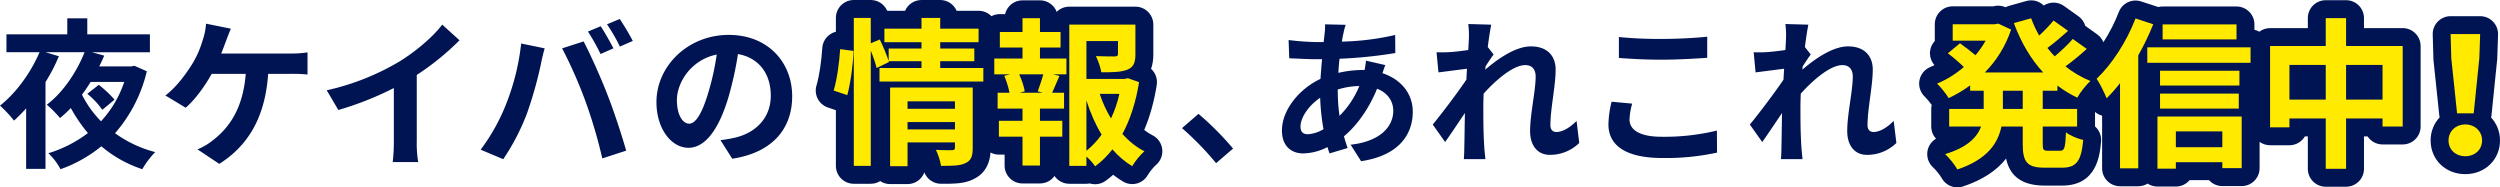
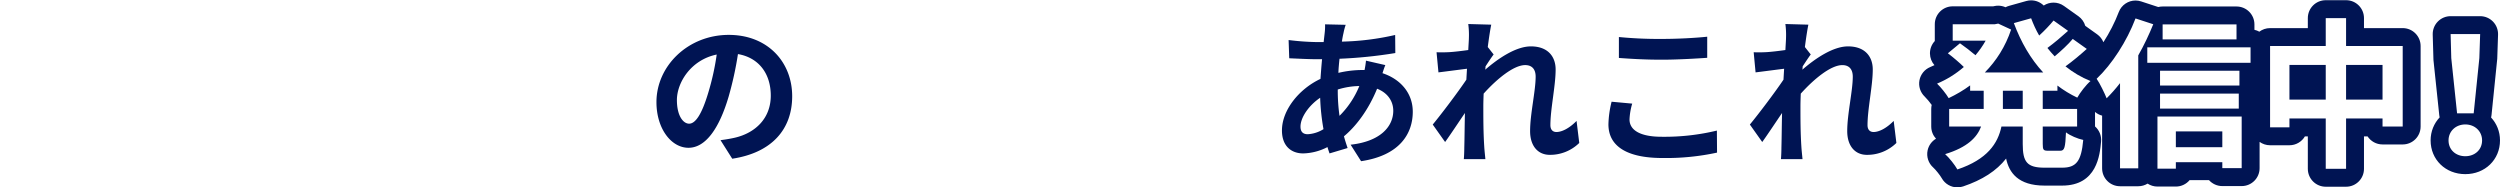
<svg xmlns="http://www.w3.org/2000/svg" width="976.842" height="73.212" viewBox="0 0 976.842 73.212">
  <g id="グループ_1400" data-name="グループ 1400" transform="translate(-198 -6227.318)">
    <g id="グループ_452" data-name="グループ 452" transform="translate(-25.986 800.81)">
-       <path id="パス_3108" data-name="パス 3108" d="M45.747-17.352a42.66,42.66,0,0,0-6.178-5.8l-4.476,3.53a29.442,29.442,0,0,1,5.863,6.241Zm3.783-6.935A42.379,42.379,0,0,1,40.451-8.9a41.347,41.347,0,0,1-7.439-10.4c1.2-1.576,2.333-3.278,3.4-4.98Zm3.972-6.3-1.2.252H39.758c.693-1.387,1.387-2.837,1.954-4.224l-4.854-1.324h22.7v-7H35.093v-6.241H27.275v6.241H3.508v7H16.432C12.964-27.754,7.164-19.874.986-15.019A47.339,47.339,0,0,1,6.471-9.156c1.576-1.45,3.152-3.026,4.728-4.791V9.694h7.565V-24.224A69.564,69.564,0,0,0,24-34.311l-5.233-1.576H34.021c-2.774,7.124-8.2,15.635-14.752,20.489a45,45,0,0,1,5.17,5.233,49.227,49.227,0,0,0,4.224-3.909A59.378,59.378,0,0,0,35.345-4.3,49.664,49.664,0,0,1,19.9,3.579,24.339,24.339,0,0,1,24.627,9.82,53.027,53.027,0,0,0,40.578.868,47.864,47.864,0,0,0,56.591,9.82a32.643,32.643,0,0,1,5.044-6.683,46.859,46.859,0,0,1-15.7-7.376,56.509,56.509,0,0,0,12.42-24.209Zm33.918-4.791c.693-1.639,1.261-3.278,1.765-4.6s1.324-3.53,2.017-5.107l-9.709-1.954a24.766,24.766,0,0,1-1.324,6.494,39.621,39.621,0,0,1-3.657,8.574c-2.4,3.972-6.43,9.646-10.907,12.987L73.549-14.2c3.783-3.278,7.628-8.637,10.15-13.239H97C95.993-14.263,90.76-6.508,84.141-1.465a23.475,23.475,0,0,1-5.989,3.53L86.663,7.74c11.411-7.187,17.967-18.409,19.1-35.178h8.826a65.167,65.167,0,0,1,6.557.252v-8.637a41.339,41.339,0,0,1-6.557.441ZM163.828-27a103.009,103.009,0,0,0,16.707-13.554l-6.746-6.115C170.259-42,163.7-36.391,157.335-32.419A96.854,96.854,0,0,1,128.65-21.008l4.539,7.691a123.26,123.26,0,0,0,21.687-8.574V-1.213a70.6,70.6,0,0,1-.441,8.259H164.4a43.343,43.343,0,0,1-.567-8.259ZM235.7-46.037l-4.98,2.08a79.752,79.752,0,0,1,4.917,8.763l5.044-2.207C239.481-39.732,237.274-43.7,235.7-46.037Zm7.439-2.837-4.98,2.08a66.418,66.418,0,0,1,5.044,8.7l5.044-2.207A98.6,98.6,0,0,0,243.137-48.874ZM198.628-15.335a75.956,75.956,0,0,1-9.835,17.526l8.826,3.72a86.68,86.68,0,0,0,9.33-18.031A157.637,157.637,0,0,0,212.309-31.1c.252-1.387.946-4.476,1.513-6.3l-9.2-1.891A90.84,90.84,0,0,1,198.628-15.335Zm31.144-1.324A194.8,194.8,0,0,1,236.329,5.6l9.33-3.026c-1.765-6.241-5.107-16.328-7.376-22-2.333-6.115-6.683-15.824-9.267-20.678L220.631-37.4A176.606,176.606,0,0,1,229.772-16.658Z" transform="translate(223 5482.8)" fill="#001453" />
      <path id="パス_3109" data-name="パス 3109" d="M16.582-7.484c-2.292,0-4.771-3.036-4.771-9.232,0-6.753,5.39-15.675,15.551-17.782a98.485,98.485,0,0,1-3.284,14.87C21.6-11.325,19.122-7.484,16.582-7.484ZM33.434,6.208C48.924,3.854,56.854-5.316,56.854-18.2c0-13.383-9.6-23.977-24.783-23.977-15.923,0-28.252,12.144-28.252,26.27,0,10.347,5.762,17.844,12.515,17.844,6.691,0,12.02-7.559,15.675-19.95a133.339,133.339,0,0,0,3.655-16.666c8.24,1.425,12.825,7.745,12.825,16.233,0,8.922-6.072,14.56-13.94,16.419-1.611.372-3.346.682-5.7.991Z" transform="translate(476.667 5482.317)" fill="#001453" />
      <g id="パス_3110" data-name="パス 3110" transform="translate(548.588 5481.787)" fill="#ffea00" stroke-linecap="round" stroke-linejoin="round">
-         <path d="M 102.388 14.722 L 101.287 13.027 L 99.899 13.027 L 93.208 13.027 L 89.708 13.027 L 89.708 9.527 L 89.708 1.627 L 85.246 1.627 L 85.246 9.403 L 85.246 12.903 L 81.746 12.903 L 74.931 12.903 L 71.431 12.903 L 71.431 9.403 L 71.431 1.627 L 65.699 1.627 L 62.199 1.627 L 62.199 -1.873 L 62.199 -8.069 L 62.199 -9.34 L 61.703 -9.34 L 61.703 -12.84 L 61.703 -19.035 L 61.703 -19.934 L 59.627 -19.934 L 58.976 -19.934 L 58.976 2.526 C 58.976 4.781 58.699 6.4 58.077 7.777 C 57.296 9.507 55.959 10.809 54.102 11.648 C 51.22 13.027 47.803 13.027 43.085 13.027 L 40.034 13.027 L 39.618 10.005 C 39.427 8.623 38.695 6.333 37.95 4.791 L 37.5 3.857 L 33.512 3.857 L 33.512 9.651 L 33.512 13.151 L 30.012 13.151 L 23.197 13.151 L 19.697 13.151 L 19.697 9.651 L 19.697 -19.934 L 19.138 -19.934 L 19.138 9.527 L 19.138 13.027 L 15.638 13.027 L 9.009 13.027 L 5.509 13.027 L 5.509 9.527 L 5.509 -14.736 L 5.35 -14.79 L 0.022 -16.586 L -3.211 -17.676 L -2.204 -20.936 C -0.965 -24.949 -0.096 -31.708 0.187 -36.289 L 0.418 -40.031 L 4.135 -39.544 L 5.509 -39.364 L 5.509 -48.279 L 5.509 -51.779 L 9.009 -51.779 L 15.638 -51.779 L 19.138 -51.779 L 19.138 -48.279 L 19.138 -47.566 L 20.966 -47.566 L 31.964 -47.566 L 31.964 -48.279 L 31.964 -51.779 L 35.464 -51.779 L 42.775 -51.779 L 46.275 -51.779 L 46.275 -48.279 L 46.275 -47.566 L 57.769 -47.566 L 61.269 -47.566 L 61.269 -44.066 L 61.269 -38.8 L 61.269 -35.918 L 62.571 -35.918 L 62.571 -36.693 L 62.571 -42.765 L 62.571 -46.265 L 66.071 -46.265 L 71.431 -46.265 L 71.431 -48.155 L 71.431 -51.655 L 74.931 -51.655 L 81.746 -51.655 L 85.246 -51.655 L 85.246 -48.155 L 85.246 -46.265 L 89.708 -46.265 L 89.708 -49.177 L 93.208 -49.177 L 119.044 -49.177 L 122.544 -49.177 L 122.544 -45.677 L 122.544 -34.029 C 122.544 -31.762 122.236 -30.12 121.547 -28.707 C 121.228 -28.054 120.829 -27.464 120.35 -26.939 L 121.631 -26.488 L 124.378 -25.521 L 123.927 -22.644 C 122.81 -15.534 120.894 -9.132 118.222 -3.571 C 120.139 -1.744 122.123 -0.313 124.141 0.696 L 128.888 3.07 L 124.836 6.499 C 123.585 7.557 121.722 9.836 120.85 11.376 L 119.086 14.488 L 116.013 12.658 C 113.97 11.44 112.051 9.989 110.21 8.267 C 108.687 9.867 107.07 11.296 105.374 12.537 L 102.388 14.722 Z M 63.127 -22.535 L 65.203 -22.535 L 65.261 -22.535 C 65.239 -22.598 65.217 -22.66 65.195 -22.722 L 63.902 -22.722 L 63.127 -22.722 L 63.127 -22.535 Z M 59.596 -32.201 L 59.627 -32.201 L 60.402 -32.201 L 60.402 -32.418 L 60.402 -35.3 L 59.596 -35.3 L 59.596 -32.201 Z" stroke="none" />
-         <path d="M 103.307 9.713 C 105.847 7.854 108.078 5.623 110.06 3.083 C 112.353 5.685 114.893 7.916 117.805 9.651 C 118.858 7.792 120.965 5.19 122.575 3.827 C 119.354 2.216 116.504 -0.139 113.963 -2.927 C 117.123 -8.751 119.292 -15.69 120.469 -23.186 L 116.07 -24.735 L 114.831 -24.426 L 99.899 -24.426 L 99.899 -39.233 L 112.229 -39.233 L 112.229 -34.153 C 112.229 -33.471 111.919 -33.285 110.99 -33.223 C 110.06 -33.223 106.653 -33.223 103.617 -33.347 C 104.484 -31.551 105.413 -29.01 105.723 -27.028 C 110.246 -27.028 113.592 -27.09 115.946 -28.081 C 118.362 -29.072 119.044 -30.869 119.044 -34.029 L 119.044 -45.677 L 93.208 -45.677 L 93.208 9.527 L 99.899 9.527 L 99.899 5.871 C 101.2 7.048 102.501 8.473 103.307 9.713 M 99.899 -16.061 C 101.448 -11.167 103.431 -6.644 105.847 -2.679 C 104.112 -0.262 102.13 1.844 99.899 3.641 L 99.899 -16.061 M 105.104 -18.602 L 112.786 -18.602 C 112.043 -15.256 110.928 -11.972 109.503 -8.998 C 107.706 -11.972 106.219 -15.194 105.104 -18.602 M 30.012 9.651 L 30.012 0.357 L 48.537 0.357 L 48.537 2.402 C 48.537 3.145 48.227 3.393 47.36 3.393 C 47.038 3.393 46.378 3.403 45.541 3.403 C 44.284 3.403 42.626 3.381 41.102 3.269 C 41.97 5.066 42.837 7.73 43.085 9.527 C 47.36 9.527 50.458 9.527 52.626 8.473 C 54.857 7.482 55.476 5.747 55.476 2.526 L 55.476 -21.08 L 23.197 -21.08 L 23.197 9.651 L 30.012 9.651 M 30.012 -7.573 L 48.537 -7.573 L 48.537 -4.723 L 30.012 -4.723 L 30.012 -7.573 M 30.012 -15.69 L 48.537 -15.69 L 48.537 -12.778 L 30.012 -12.778 L 30.012 -15.69 M 15.638 9.527 L 15.638 -35.516 C 16.629 -33.1 17.497 -30.497 17.93 -28.701 L 22.763 -31.055 L 22.639 -31.365 L 35.464 -31.365 L 35.464 -28.701 L 19.046 -28.701 L 19.046 -23.434 L 59.627 -23.434 L 59.627 -28.701 L 42.775 -28.701 L 42.775 -31.365 L 56.096 -31.365 L 56.096 -36.321 L 42.775 -36.321 L 42.775 -38.8 L 57.769 -38.8 L 57.769 -44.066 L 42.775 -44.066 L 42.775 -48.279 L 35.464 -48.279 L 35.464 -44.066 L 20.966 -44.066 L 20.966 -38.8 L 35.464 -38.8 L 35.464 -36.321 L 22.639 -36.321 L 22.639 -31.427 C 21.896 -33.719 20.471 -37.189 19.169 -39.853 L 15.638 -38.366 L 15.638 -48.279 L 9.009 -48.279 L 9.009 9.527 L 15.638 9.527 M 81.746 9.403 L 81.746 -1.873 L 90.482 -1.873 L 90.482 -8.069 L 81.746 -8.069 L 81.746 -12.84 L 91.163 -12.84 L 91.163 -19.035 L 86.517 -19.035 C 87.384 -20.894 88.313 -23.31 89.367 -25.603 L 86.95 -26.222 L 92.093 -26.222 L 92.093 -32.418 L 81.746 -32.418 L 81.746 -36.693 L 89.8 -36.693 L 89.8 -42.765 L 81.746 -42.765 L 81.746 -48.155 L 74.931 -48.155 L 74.931 -42.765 L 66.071 -42.765 L 66.071 -36.693 L 74.931 -36.693 L 74.931 -32.418 L 63.902 -32.418 L 63.902 -26.222 L 70.036 -26.222 L 67.806 -25.665 C 68.673 -23.62 69.478 -21.018 69.85 -19.035 L 65.203 -19.035 L 65.203 -12.84 L 74.931 -12.84 L 74.931 -8.069 L 65.699 -8.069 L 65.699 -1.873 L 74.931 -1.873 L 74.931 9.403 L 81.746 9.403 M 82.861 -19.035 L 73.815 -19.035 L 75.798 -19.593 C 75.55 -21.328 74.683 -23.992 73.63 -26.222 L 83.047 -26.222 C 82.489 -24.116 81.56 -21.452 80.878 -19.593 L 82.861 -19.035 M 6.468 -18.106 C 7.769 -22.877 8.761 -30.25 8.885 -35.392 L 3.68 -36.073 C 3.37 -31.055 2.441 -24.116 1.14 -19.903 L 6.468 -18.106 M 103.307 16.713 C 102.886 16.713 102.464 16.675 102.044 16.598 C 101.77 16.547 101.5 16.481 101.236 16.399 C 100.803 16.483 100.356 16.527 99.899 16.527 L 93.208 16.527 C 90.811 16.527 88.695 15.322 87.433 13.485 C 86.163 15.252 84.089 16.403 81.746 16.403 L 74.931 16.403 C 71.065 16.403 67.931 13.269 67.931 9.403 L 67.931 5.127 L 65.699 5.127 C 64.516 5.127 63.402 4.833 62.425 4.316 C 62.213 7.356 61.119 12.359 55.469 14.87 C 52.068 16.527 48.104 16.527 43.085 16.527 C 40.158 16.527 37.606 14.718 36.573 12.097 C 35.58 14.756 33.017 16.651 30.012 16.651 L 23.197 16.651 C 21.763 16.651 20.431 16.22 19.321 15.481 C 18.251 16.144 16.989 16.527 15.638 16.527 L 9.009 16.527 C 5.143 16.527 2.009 13.393 2.009 9.527 L 2.009 -12.223 L -1.097 -13.27 C -4.694 -14.483 -6.668 -18.341 -5.548 -21.968 C -4.445 -25.541 -3.585 -31.985 -3.306 -36.505 C -3.187 -38.441 -2.269 -40.241 -0.773 -41.475 C 0.046 -42.15 0.999 -42.623 2.009 -42.871 L 2.009 -48.279 C 2.009 -52.145 5.143 -55.279 9.009 -55.279 L 15.638 -55.279 C 18.513 -55.279 20.984 -53.545 22.061 -51.066 L 29.041 -51.066 C 30.118 -53.545 32.589 -55.279 35.464 -55.279 L 42.775 -55.279 C 45.65 -55.279 48.121 -53.545 49.198 -51.066 L 57.769 -51.066 C 59.736 -51.066 61.514 -50.254 62.786 -48.948 C 63.765 -49.469 64.883 -49.765 66.071 -49.765 L 68.117 -49.765 C 68.844 -52.855 71.619 -55.155 74.931 -55.155 L 81.746 -55.155 C 84.731 -55.155 87.28 -53.286 88.286 -50.655 C 89.551 -51.905 91.289 -52.677 93.208 -52.677 L 119.044 -52.677 C 122.91 -52.677 126.044 -49.543 126.044 -45.677 L 126.044 -34.029 C 126.044 -31.905 125.752 -30.018 125.17 -28.374 C 126.874 -26.828 127.759 -24.49 127.384 -22.101 C 126.374 -15.668 124.731 -9.771 122.484 -4.501 C 123.55 -3.665 124.626 -2.974 125.706 -2.434 C 127.811 -1.382 129.246 0.657 129.526 2.994 C 129.806 5.33 128.893 7.651 127.097 9.17 C 126.152 9.97 124.566 11.917 123.895 13.102 C 122.967 14.74 121.418 15.935 119.597 16.417 C 119.007 16.574 118.405 16.651 117.805 16.651 C 116.554 16.651 115.315 16.316 114.222 15.664 C 112.885 14.868 111.598 13.983 110.352 13.002 C 109.409 13.845 108.438 14.632 107.44 15.362 C 106.232 16.246 104.782 16.713 103.307 16.713 Z" stroke="none" fill="#001453" />
-       </g>
-       <path id="パス_3112" data-name="パス 3112" d="M22.23-.225A116.134,116.134,0,0,0,8.724-13.794L2.28-8.218A116.283,116.283,0,0,1,15.6,5.475Z" transform="translate(683.559 5484.786)" fill="#001453" />
+         </g>
      <path id="パス_3111" data-name="パス 3111" d="M27.224-20.411a29.959,29.959,0,0,1,8.426-1.363,35.069,35.069,0,0,1-7.745,11.648,71.543,71.543,0,0,1-.682-10.161ZM15.514-2.939c-1.983,0-2.85-1.053-2.85-2.974,0-3.47,3.1-8.178,7.683-11.276a85.523,85.523,0,0,0,1.3,12.267A13.04,13.04,0,0,1,15.514-2.939ZM38.252-31.687a35.489,35.489,0,0,1-.558,3.655H36.641a41.26,41.26,0,0,0-9.17,1.115c.062-1.859.248-3.717.434-5.514a178.273,178.273,0,0,0,21.809-2.23l-.062-7.063a102.329,102.329,0,0,1-20.818,2.6c.186-1.177.372-2.292.62-3.284a23.834,23.834,0,0,1,.867-3.284l-8.054-.186a24.5,24.5,0,0,1-.186,3.655l-.372,3.284H19.355a100.745,100.745,0,0,1-11.338-.805l.248,7.125c2.85.124,7.621.372,10.842.372H21.09c-.248,2.478-.434,5.08-.62,7.683C11.92-20.535,5.415-12.233,5.415-4.426c0,6.258,3.779,8.984,8.3,8.984A21.594,21.594,0,0,0,23.2,2.08c.248.867.558,1.735.805,2.478l7.063-2.107c-.5-1.487-.991-2.974-1.425-4.585,4.647-3.841,9.541-10.223,12.949-18.587,4.151,1.611,6.32,4.895,6.32,8.612,0,6.01-4.833,11.958-16.666,13.259l4.089,6.444c15.056-2.23,20.2-10.719,20.2-19.331,0-7.187-4.709-12.7-11.834-15.056.372-1.177.805-2.478,1.115-3.16ZM120.531-8.143c-2.726,2.788-5.638,4.337-7.869,4.337-1.549,0-2.354-1.053-2.354-2.664,0-6.382,2.045-15.365,2.045-21.747,0-5.142-3.1-9.046-9.665-9.046-5.948,0-13.011,4.895-17.844,9.108a9.243,9.243,0,0,0,.124-1.3c1.053-1.611,2.354-3.593,3.16-4.647l-2.292-2.912c.5-3.841.991-7,1.363-8.736L78.214-46a32.724,32.724,0,0,1,.248,5.452c0,.682-.124,2.416-.248,4.709-2.6.372-5.266.682-7.063.805a52.182,52.182,0,0,1-5.328.062l.743,7.869c3.47-.434,8.178-1.053,11.152-1.425l-.248,4.275C74-19.11,67.806-10.931,64.336-6.718L69.169.1c2.107-2.912,5.08-7.435,7.745-11.338-.124,5.2-.124,8.736-.248,13.507,0,.991-.062,3.222-.186,4.523h8.426c-.124-1.363-.372-3.593-.434-4.709C84.1-3.682,84.1-8.825,84.1-13.843c0-1.549.062-3.222.124-4.957,4.957-5.514,11.648-11.152,16.233-11.152,2.54,0,4.089,1.487,4.089,4.523,0,5.576-2.168,14.56-2.168,21.251,0,5.886,3.1,9.294,7.683,9.294A16.243,16.243,0,0,0,121.584.469Zm16.542-24.6c5.018.372,10.347.682,16.79.682,5.824,0,13.445-.434,17.72-.743v-8.24c-4.709.5-11.71.867-17.782.867a160.8,160.8,0,0,1-16.728-.743Zm-2.85,17.1a39.465,39.465,0,0,0-1.239,8.86c0,8.426,7.063,13.135,21.127,13.135a93.679,93.679,0,0,0,21.313-2.107l-.062-8.612A87.006,87.006,0,0,1,153.8-1.948c-8.86,0-12.577-2.85-12.577-6.753a25.457,25.457,0,0,1,1.053-6.2Zm110.221,7.5c-2.726,2.788-5.638,4.337-7.869,4.337-1.549,0-2.354-1.053-2.354-2.664,0-6.382,2.045-15.365,2.045-21.747,0-5.142-3.1-9.046-9.665-9.046-5.948,0-13.011,4.895-17.844,9.108a9.242,9.242,0,0,0,.124-1.3c1.053-1.611,2.354-3.593,3.16-4.647l-2.292-2.912c.5-3.841.991-7,1.363-8.736L202.128-46a32.725,32.725,0,0,1,.248,5.452c0,.682-.124,2.416-.248,4.709-2.6.372-5.266.682-7.063.805a52.182,52.182,0,0,1-5.328.062l.743,7.869c3.47-.434,8.178-1.053,11.152-1.425l-.248,4.275c-3.47,5.142-9.665,13.321-13.135,17.534L193.082.1c2.107-2.912,5.08-7.435,7.745-11.338-.124,5.2-.124,8.736-.248,13.507,0,.991-.062,3.222-.186,4.523h8.426c-.124-1.363-.372-3.593-.434-4.709-.372-5.762-.372-10.9-.372-15.923,0-1.549.062-3.222.124-4.957,4.957-5.514,11.648-11.152,16.233-11.152,2.54,0,4.089,1.487,4.089,4.523,0,5.576-2.168,14.56-2.168,21.251,0,5.886,3.1,9.294,7.683,9.294A16.243,16.243,0,0,0,245.5.469Z" transform="translate(719.475 5481.895)" fill="#001453" />
      <g id="パス_3113" data-name="パス 3113" transform="translate(979.358 5482.71)" fill="#ffea00" stroke-linecap="round" stroke-linejoin="round">
-         <path d="M 7.805 14.252 L 6.392 11.709 C 5.657 10.385 3.646 7.79 2.348 6.647 L -2.365 2.5 L 3.641 0.672 C 7.12 -0.387 9.843 -1.69 11.842 -3.261 L 6.236 -3.261 L 2.736 -3.261 L 2.736 -6.761 L 2.736 -13.632 L 2.736 -16.55 C 1.814 -17.956 0.196 -19.942 -0.911 -21.001 L -4.791 -24.712 L 0.17 -26.764 C 2.351 -27.667 4.506 -28.847 6.536 -30.244 C 5.579 -31.058 4.567 -31.874 3.618 -32.593 L 0.094 -35.263 L 3.502 -38.08 L 4.123 -38.594 L 4.123 -40.3 L 4.123 -46.73 L 4.123 -50.23 L 7.623 -50.23 L 23.747 -50.23 L 24.747 -50.421 L 25.851 -50.631 L 26.871 -50.159 L 27.753 -49.751 L 30.572 -50.542 L 37.318 -52.433 L 40.402 -53.298 L 41.536 -50.302 C 41.815 -49.564 42.097 -48.864 42.382 -48.197 C 43.084 -48.95 43.744 -49.699 44.321 -50.402 L 46.393 -52.925 L 49.054 -51.033 L 54.728 -46.998 L 58.283 -44.47 L 57.135 -43.433 L 62.044 -39.935 L 65.593 -37.406 L 62.358 -34.486 C 60.765 -33.049 59.145 -31.662 57.586 -30.397 C 58.917 -29.582 60.3 -28.857 61.727 -28.226 C 67.276 -33.59 72.64 -41.986 75.78 -50.244 L 76.967 -53.365 L 80.141 -52.326 L 86.737 -50.167 L 89.643 -50.167 L 118.517 -50.167 L 122.017 -50.167 L 122.017 -46.667 L 122.017 -41.215 L 124.002 -41.215 L 127.502 -41.215 L 127.502 -37.715 L 127.502 -31.663 L 127.502 -28.163 L 124.002 -28.163 L 123.152 -28.163 L 123.152 -22.774 L 123.152 -19.274 L 122.9 -19.274 L 122.9 -14.169 L 124.035 -14.169 L 124.035 -10.669 L 124.035 9.505 L 124.035 13.005 L 120.535 13.005 L 112.969 13.005 L 109.469 13.005 L 109.469 10.672 L 98.313 10.672 L 98.313 13.194 L 94.813 13.194 L 87.626 13.194 L 84.126 13.194 L 84.126 9.694 L 84.126 -10.669 L 84.126 -14.169 L 85.135 -14.169 L 85.135 -19.621 L 85.135 -23.121 L 85.135 -28.163 L 83.654 -28.163 L 83.624 -28.163 L 83.624 9.568 L 83.624 13.068 L 80.124 13.068 L 73 13.068 L 69.5 13.068 L 69.5 9.568 L 69.5 -14.576 L 66.463 -11.54 L 64.509 -16.513 C 64.116 -17.515 63.336 -19.196 62.558 -20.702 C 61.579 -19.618 60.497 -18.201 59.73 -16.977 L 59.73 -13.632 L 59.73 -6.761 L 59.73 -4.874 L 62.394 -4.325 L 62.111 -1.211 C 61.65 3.862 60.742 6.957 59.074 9.14 C 58.047 10.483 56.718 11.468 55.123 12.068 C 53.784 12.571 52.228 12.816 50.367 12.816 L 43.495 12.816 C 40.421 12.816 36.572 12.458 34.078 9.672 C 33.044 8.516 32.345 7.075 31.941 5.264 C 31.629 3.87 31.484 2.232 31.484 0.111 L 31.484 -3.261 L 29.347 -3.261 C 28.314 -0.108 26.706 2.621 24.475 5.023 C 22.871 6.75 20.919 8.313 18.674 9.667 C 16.345 11.073 13.616 12.305 10.564 13.328 L 7.805 14.252 Z M 46.302 -0.804 L 48.134 -0.804 C 48.201 -1.413 48.262 -2.233 48.317 -3.261 L 46.302 -3.261 L 46.302 -0.804 Z M 46.302 -17.132 L 50.619 -17.132 C 50.551 -17.173 50.482 -17.215 50.415 -17.256 L 48.539 -17.256 L 46.302 -17.256 L 46.302 -17.132 Z M 30.73 -17.132 L 31.484 -17.132 L 31.484 -17.256 L 30.73 -17.256 L 30.73 -17.132 Z M 12.132 -17.132 L 16.228 -17.132 L 16.228 -17.256 L 14.432 -17.256 L 12.341 -17.256 C 12.272 -17.215 12.202 -17.174 12.132 -17.132 Z M 27.644 -31.38 L 35.716 -31.38 C 34.242 -33.511 32.879 -35.795 31.632 -38.224 C 30.496 -35.826 29.165 -33.542 27.644 -31.38 Z M 164.824 13.257 L 161.324 13.257 L 153.381 13.257 L 149.881 13.257 L 149.881 9.757 L 149.881 -6.413 L 142.696 -6.413 L 142.696 -2.945 L 139.196 -2.945 L 131.63 -2.945 L 128.13 -2.945 L 128.13 -6.445 L 128.13 -38.219 L 128.13 -41.719 L 131.63 -41.719 L 149.881 -41.719 L 149.881 -49.126 L 149.881 -52.626 L 153.381 -52.626 L 161.324 -52.626 L 164.824 -52.626 L 164.824 -49.126 L 164.824 -41.719 L 183.452 -41.719 L 186.952 -41.719 L 186.952 -38.219 L 186.952 -6.761 L 186.952 -3.261 L 183.452 -3.261 L 175.572 -3.261 L 172.072 -3.261 L 172.072 -6.413 L 164.824 -6.413 L 164.824 9.757 L 164.824 13.257 Z M 164.824 -20.789 L 172.072 -20.789 L 172.072 -27.343 L 164.824 -27.343 L 164.824 -20.789 Z M 142.696 -20.789 L 149.881 -20.789 L 149.881 -27.343 L 142.696 -27.343 L 142.696 -20.789 Z M 207.913 8.34 C 202.18 8.34 197.857 4.179 197.857 -1.339 C 197.857 -4.042 198.914 -6.532 200.835 -8.349 C 201.047 -8.55 201.267 -8.74 201.496 -8.92 L 201.217 -11.564 L 198.948 -33.125 L 198.934 -33.261 L 198.93 -33.397 L 198.678 -42.791 L 198.581 -46.385 L 202.176 -46.385 L 213.714 -46.385 L 217.333 -46.385 L 217.212 -42.767 L 216.896 -33.374 L 216.892 -33.254 L 216.88 -33.135 L 214.674 -11.574 L 214.397 -8.868 C 214.602 -8.704 214.801 -8.531 214.992 -8.349 C 216.912 -6.532 217.97 -4.042 217.97 -1.339 C 217.97 4.179 213.647 8.34 207.913 8.34 Z" stroke="none" />
        <path d="M 9.452 10.009 C 21.115 6.1 25.276 -0.141 26.662 -6.761 L 34.984 -6.761 L 34.984 0.111 C 34.984 7.109 36.686 9.316 43.495 9.316 L 50.367 9.316 C 55.915 9.316 57.869 6.794 58.626 -1.528 C 56.482 -1.969 53.456 -3.23 51.88 -4.491 C 51.628 1.435 51.313 2.696 49.673 2.696 L 44.819 2.696 C 43.054 2.696 42.802 2.318 42.802 0.048 L 42.802 -6.761 L 56.23 -6.761 L 56.23 -13.632 L 42.802 -13.632 L 42.802 -20.756 L 48.539 -20.756 L 48.539 -22.774 C 50.934 -20.945 53.519 -19.369 56.293 -18.045 C 57.428 -20.063 59.697 -23.026 61.463 -24.539 C 57.869 -25.989 54.591 -27.943 51.691 -30.276 C 54.402 -32.23 57.428 -34.752 60.013 -37.085 L 54.528 -40.993 C 52.763 -38.85 49.989 -36.328 47.467 -34.185 C 46.458 -35.256 45.513 -36.328 44.63 -37.463 C 47.215 -39.354 50.115 -41.813 52.7 -44.146 L 47.026 -48.18 C 45.576 -46.415 43.495 -44.209 41.415 -42.317 C 40.154 -44.461 39.145 -46.73 38.263 -49.063 L 31.517 -47.172 C 34.291 -39.732 38.073 -33.176 42.991 -27.88 L 20.169 -27.88 C 24.645 -32.419 28.239 -38.03 30.445 -44.65 L 25.402 -46.983 L 24.078 -46.73 L 7.623 -46.73 L 7.623 -40.3 L 20.484 -40.3 C 19.349 -38.282 18.025 -36.391 16.512 -34.626 C 14.747 -36.139 12.352 -37.967 10.46 -39.291 L 5.732 -35.382 C 7.812 -33.806 10.334 -31.663 11.973 -30.024 C 8.758 -27.25 5.165 -25.043 1.508 -23.53 C 2.958 -22.143 5.038 -19.558 6.047 -17.856 C 8.947 -19.243 11.784 -20.882 14.432 -22.837 L 14.432 -20.756 L 19.728 -20.756 L 19.728 -13.632 L 6.236 -13.632 L 6.236 -6.761 L 18.719 -6.761 C 17.143 -2.537 13.36 1.372 4.66 4.02 C 6.236 5.407 8.506 8.307 9.452 10.009 M 27.23 -20.756 L 34.984 -20.756 L 34.984 -13.632 L 27.23 -13.632 L 27.23 -20.756 M 161.324 9.757 L 161.324 -9.913 L 175.572 -9.913 L 175.572 -6.761 L 183.452 -6.761 L 183.452 -38.219 L 161.324 -38.219 L 161.324 -49.126 L 153.381 -49.126 L 153.381 -38.219 L 131.63 -38.219 L 131.63 -6.445 L 139.196 -6.445 L 139.196 -9.913 L 153.381 -9.913 L 153.381 9.757 L 161.324 9.757 M 161.324 -30.843 L 175.572 -30.843 L 175.572 -17.289 L 161.324 -17.289 L 161.324 -30.843 M 139.196 -30.843 L 153.381 -30.843 L 153.381 -17.289 L 139.196 -17.289 L 139.196 -30.843 M 94.813 9.694 L 94.813 7.172 L 112.969 7.172 L 112.969 9.505 L 120.535 9.505 L 120.535 -10.669 L 87.626 -10.669 L 87.626 9.694 L 94.813 9.694 M 94.813 -4.869 L 112.969 -4.869 L 112.969 1.309 L 94.813 1.309 L 94.813 -4.869 M 80.124 9.568 L 80.124 -34.563 C 82.393 -38.535 84.348 -42.696 85.987 -46.73 L 79.052 -49 C 75.648 -40.048 69.847 -31.095 63.858 -25.422 C 65.119 -23.656 67.074 -19.558 67.767 -17.793 C 69.532 -19.558 71.298 -21.513 73 -23.719 L 73 9.568 L 80.124 9.568 M 207.913 4.84 C 211.633 4.84 214.47 2.318 214.47 -1.339 C 214.47 -4.932 211.633 -7.58 207.913 -7.58 C 204.194 -7.58 201.357 -4.932 201.357 -1.339 C 201.357 2.318 204.194 4.84 207.913 4.84 M 211.192 -11.93 L 213.398 -33.491 L 213.714 -42.885 L 202.176 -42.885 L 202.429 -33.491 L 204.698 -11.93 L 211.192 -11.93 M 119.4 -13.758 L 119.4 -19.621 L 88.635 -19.621 L 88.635 -13.758 L 119.4 -13.758 M 119.652 -22.774 L 119.652 -28.574 L 88.635 -28.574 L 88.635 -22.774 L 119.652 -22.774 M 124.002 -31.663 L 124.002 -37.715 L 83.654 -37.715 L 83.654 -31.663 L 124.002 -31.663 M 118.517 -40.804 L 118.517 -46.667 L 89.643 -46.667 L 89.643 -40.804 L 118.517 -40.804 M 9.452 17.01 C 6.967 17.01 4.595 15.681 3.332 13.409 C 2.719 12.304 0.932 10.064 0.036 9.275 C -1.87 7.598 -2.718 5.021 -2.181 2.539 C -1.764 0.61 -0.559 -1.027 1.098 -2.006 C -0.057 -3.255 -0.764 -4.925 -0.764 -6.761 L -0.764 -13.632 C -0.764 -14.174 -0.702 -14.702 -0.586 -15.208 C -1.387 -16.329 -2.548 -17.723 -3.331 -18.472 C -5.04 -20.107 -5.808 -22.495 -5.372 -24.821 C -4.936 -27.146 -3.355 -29.094 -1.168 -29.998 C -0.614 -30.228 -0.061 -30.477 0.488 -30.746 C -0.6 -31.976 -1.231 -33.563 -1.267 -35.234 C -1.306 -37.074 -0.619 -38.843 0.624 -40.169 C 0.624 -40.213 0.623 -40.256 0.623 -40.3 L 0.623 -46.73 C 0.623 -50.596 3.757 -53.73 7.623 -53.73 L 23.417 -53.73 L 24.092 -53.859 C 24.526 -53.942 24.964 -53.983 25.402 -53.983 C 26.384 -53.983 27.36 -53.776 28.265 -53.37 C 28.695 -53.596 29.151 -53.778 29.627 -53.912 L 36.373 -55.803 C 37.003 -55.98 37.639 -56.064 38.265 -56.064 C 40.119 -56.064 41.889 -55.323 43.189 -54.037 C 44.341 -54.792 45.68 -55.181 47.03 -55.181 C 48.437 -55.181 49.855 -54.758 51.082 -53.885 L 56.756 -49.85 C 58.053 -48.928 58.984 -47.601 59.421 -46.102 L 64.075 -42.785 C 65.174 -42.002 66.01 -40.928 66.504 -39.706 C 68.883 -43.385 70.974 -47.45 72.509 -51.488 C 73.568 -54.272 76.22 -56.001 79.051 -56.001 C 79.773 -56.001 80.507 -55.889 81.229 -55.653 L 87.936 -53.458 C 88.482 -53.595 89.055 -53.667 89.643 -53.667 L 118.517 -53.667 C 122.383 -53.667 125.517 -50.533 125.517 -46.667 L 125.517 -44.551 C 126.197 -44.401 126.84 -44.152 127.43 -43.82 C 128.6 -44.699 130.054 -45.219 131.63 -45.219 L 146.381 -45.219 L 146.381 -49.126 C 146.381 -52.992 149.515 -56.126 153.381 -56.126 L 161.324 -56.126 C 165.19 -56.126 168.324 -52.992 168.324 -49.126 L 168.324 -45.219 L 183.452 -45.219 C 187.318 -45.219 190.452 -42.085 190.452 -38.219 L 190.452 -6.761 C 190.452 -2.895 187.318 0.239 183.452 0.239 L 175.572 0.239 C 173.127 0.239 170.975 -1.014 169.723 -2.913 L 168.324 -2.913 L 168.324 9.757 C 168.324 13.623 165.19 16.757 161.324 16.757 L 153.381 16.757 C 149.515 16.757 146.381 13.623 146.381 9.757 L 146.381 -2.913 L 145.24 -2.913 C 144.025 -0.839 141.773 0.555 139.196 0.555 L 131.63 0.555 C 130.101 0.555 128.686 0.064 127.535 -0.768 L 127.535 9.505 C 127.535 13.371 124.401 16.505 120.535 16.505 L 112.969 16.505 C 110.897 16.505 109.034 15.604 107.753 14.172 L 100.193 14.172 C 98.909 15.713 96.975 16.694 94.813 16.694 L 87.626 16.694 C 86.203 16.694 84.88 16.27 83.776 15.541 C 82.712 16.192 81.462 16.568 80.124 16.568 L 73 16.568 C 69.134 16.568 66 13.434 66 9.568 L 66 -11.02 C 64.967 -11.289 64.023 -11.787 63.23 -12.463 L 63.23 -6.801 C 64.869 -5.368 65.807 -3.199 65.597 -0.894 C 65.129 4.256 64.032 16.316 50.367 16.316 L 43.495 16.316 C 33.176 16.316 29.63 11.221 28.488 5.75 C 24.753 10.53 19.179 14.132 11.676 16.646 C 10.942 16.892 10.192 17.01 9.452 17.01 Z M 207.913 11.84 C 200.185 11.84 194.357 6.174 194.357 -1.339 C 194.357 -4.842 195.683 -7.988 197.882 -10.333 C 197.817 -10.615 197.768 -10.903 197.737 -11.197 L 195.467 -32.758 L 195.179 -42.697 C 195.128 -44.585 195.843 -46.414 197.161 -47.768 C 198.479 -49.121 200.287 -49.885 202.176 -49.885 L 213.714 -49.885 C 215.611 -49.885 217.427 -49.115 218.746 -47.751 C 220.064 -46.387 220.773 -44.546 220.71 -42.65 L 220.394 -33.256 L 218.155 -11.217 C 218.123 -10.897 218.069 -10.584 217.995 -10.279 C 220.164 -7.94 221.47 -4.816 221.47 -1.339 C 221.47 6.174 215.642 11.84 207.913 11.84 Z" stroke="none" fill="#001453" />
      </g>
    </g>
  </g>
</svg>